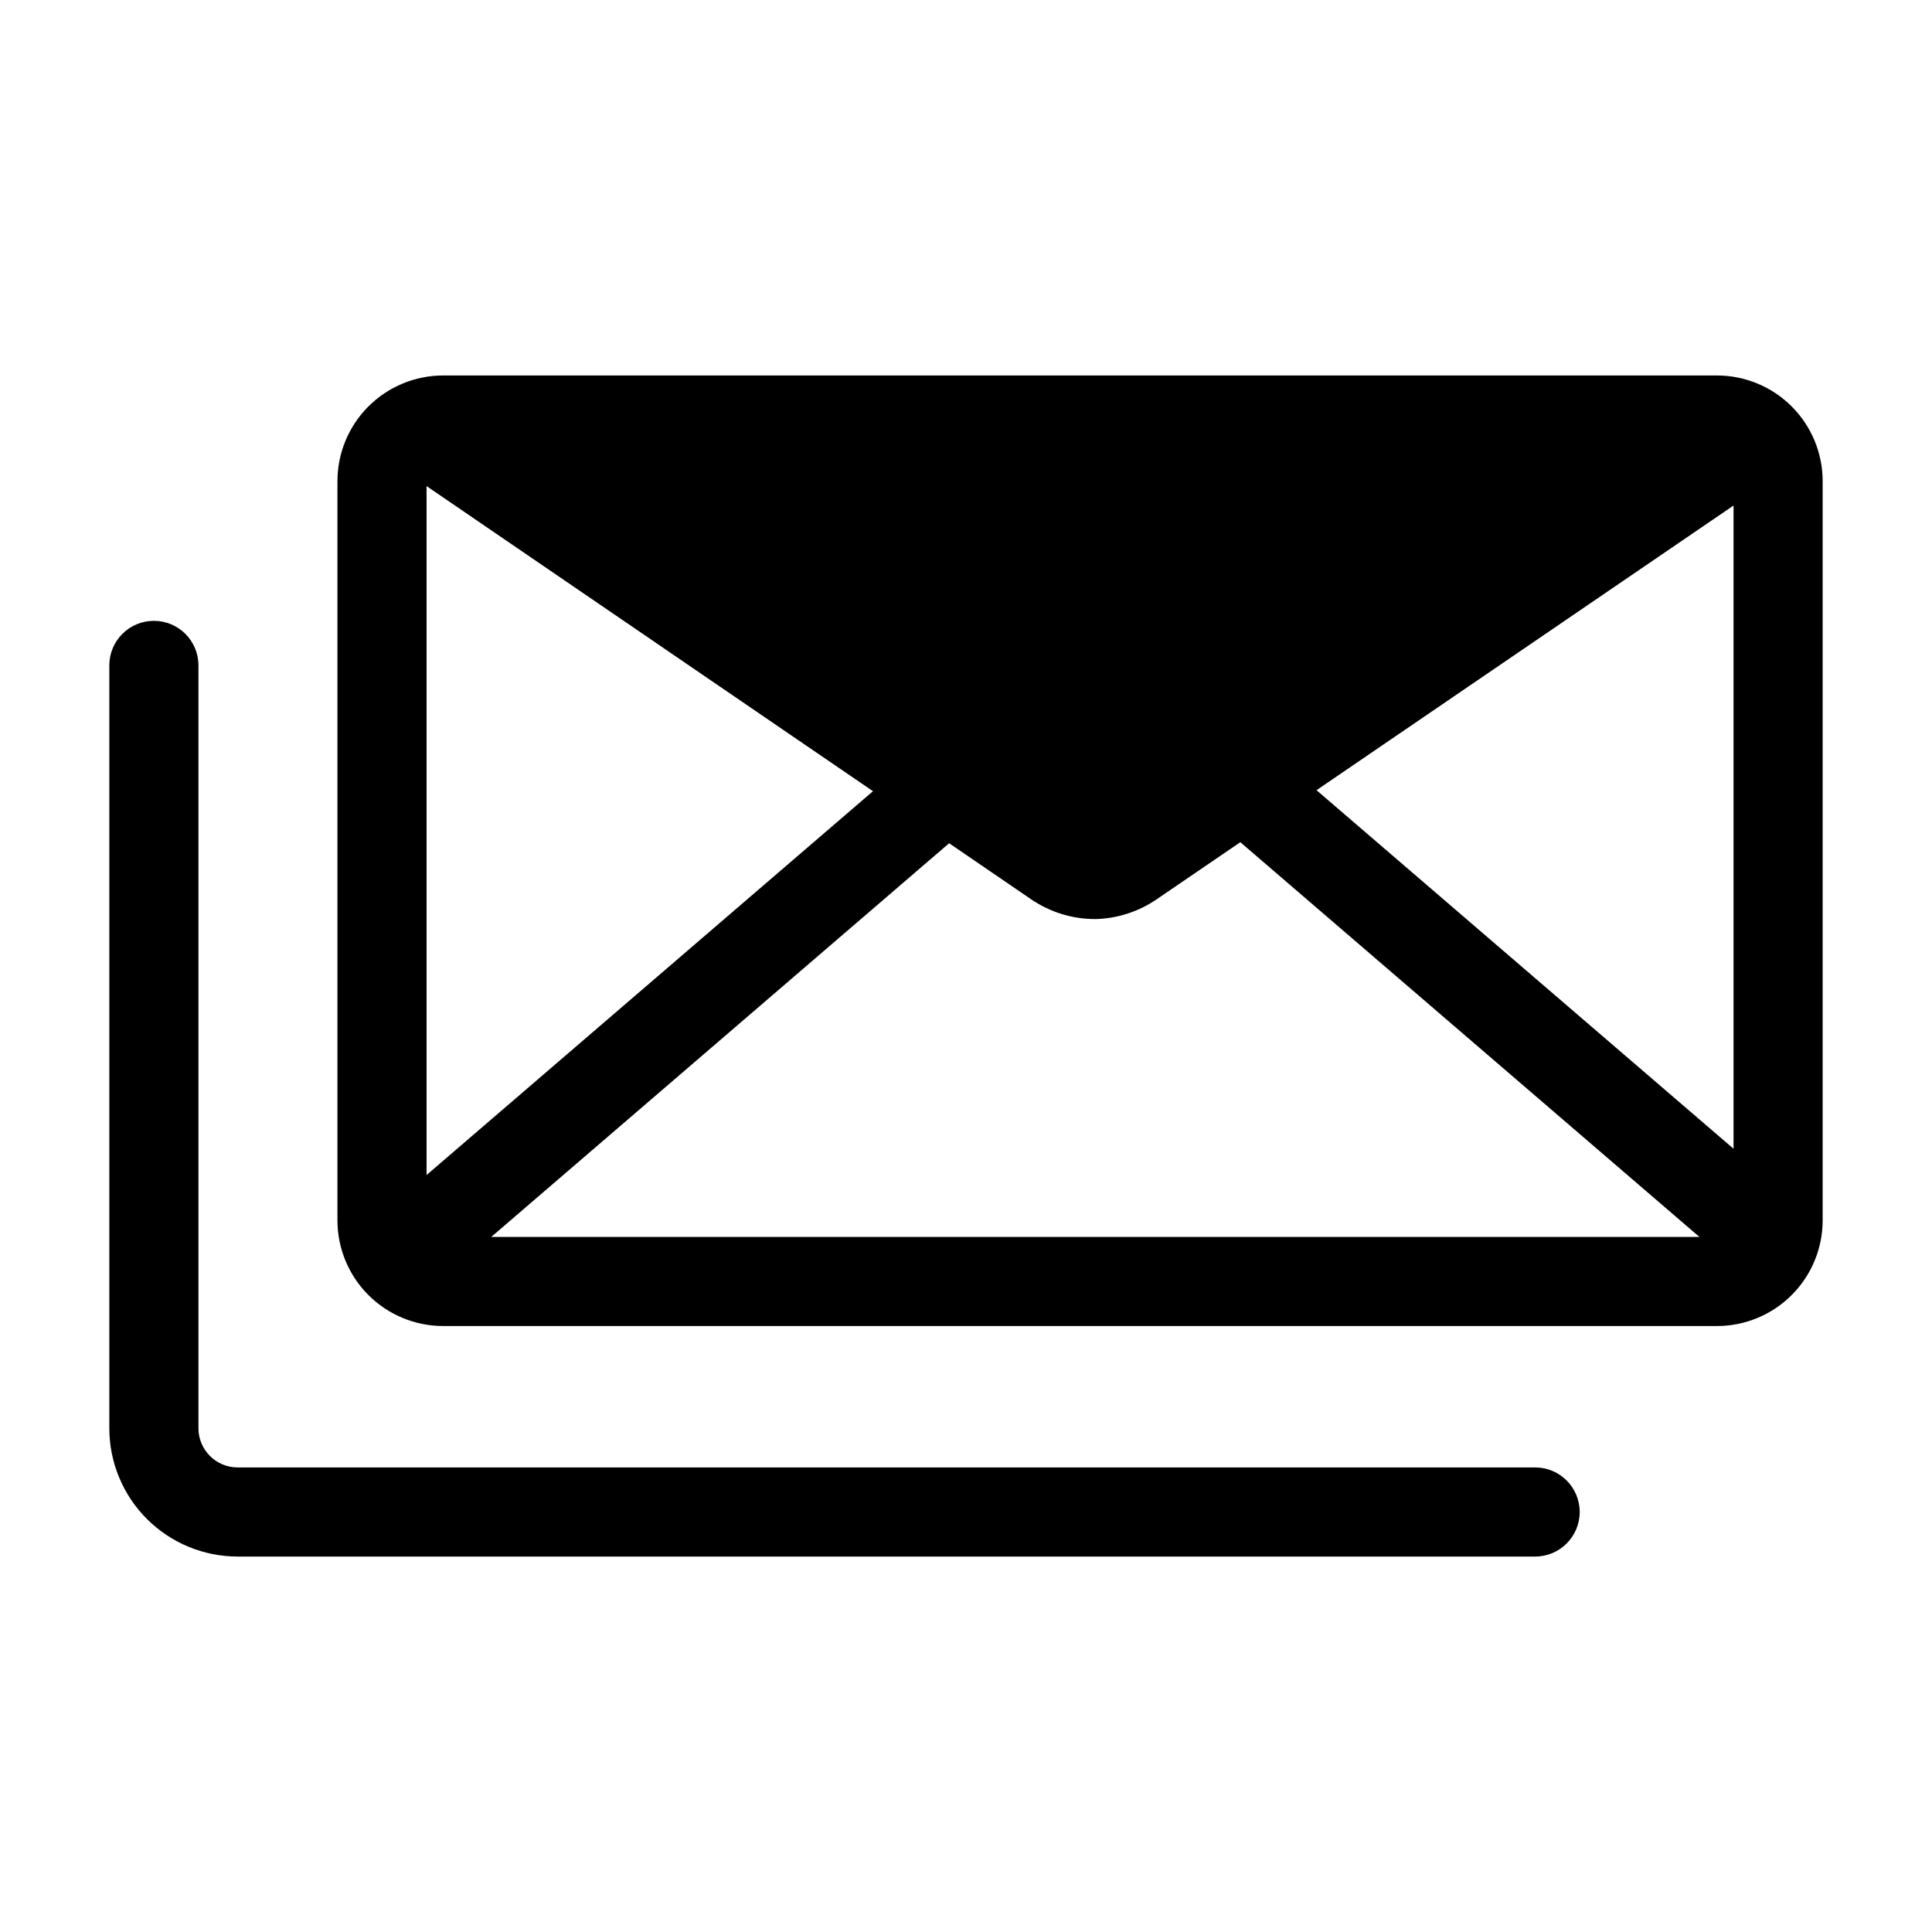
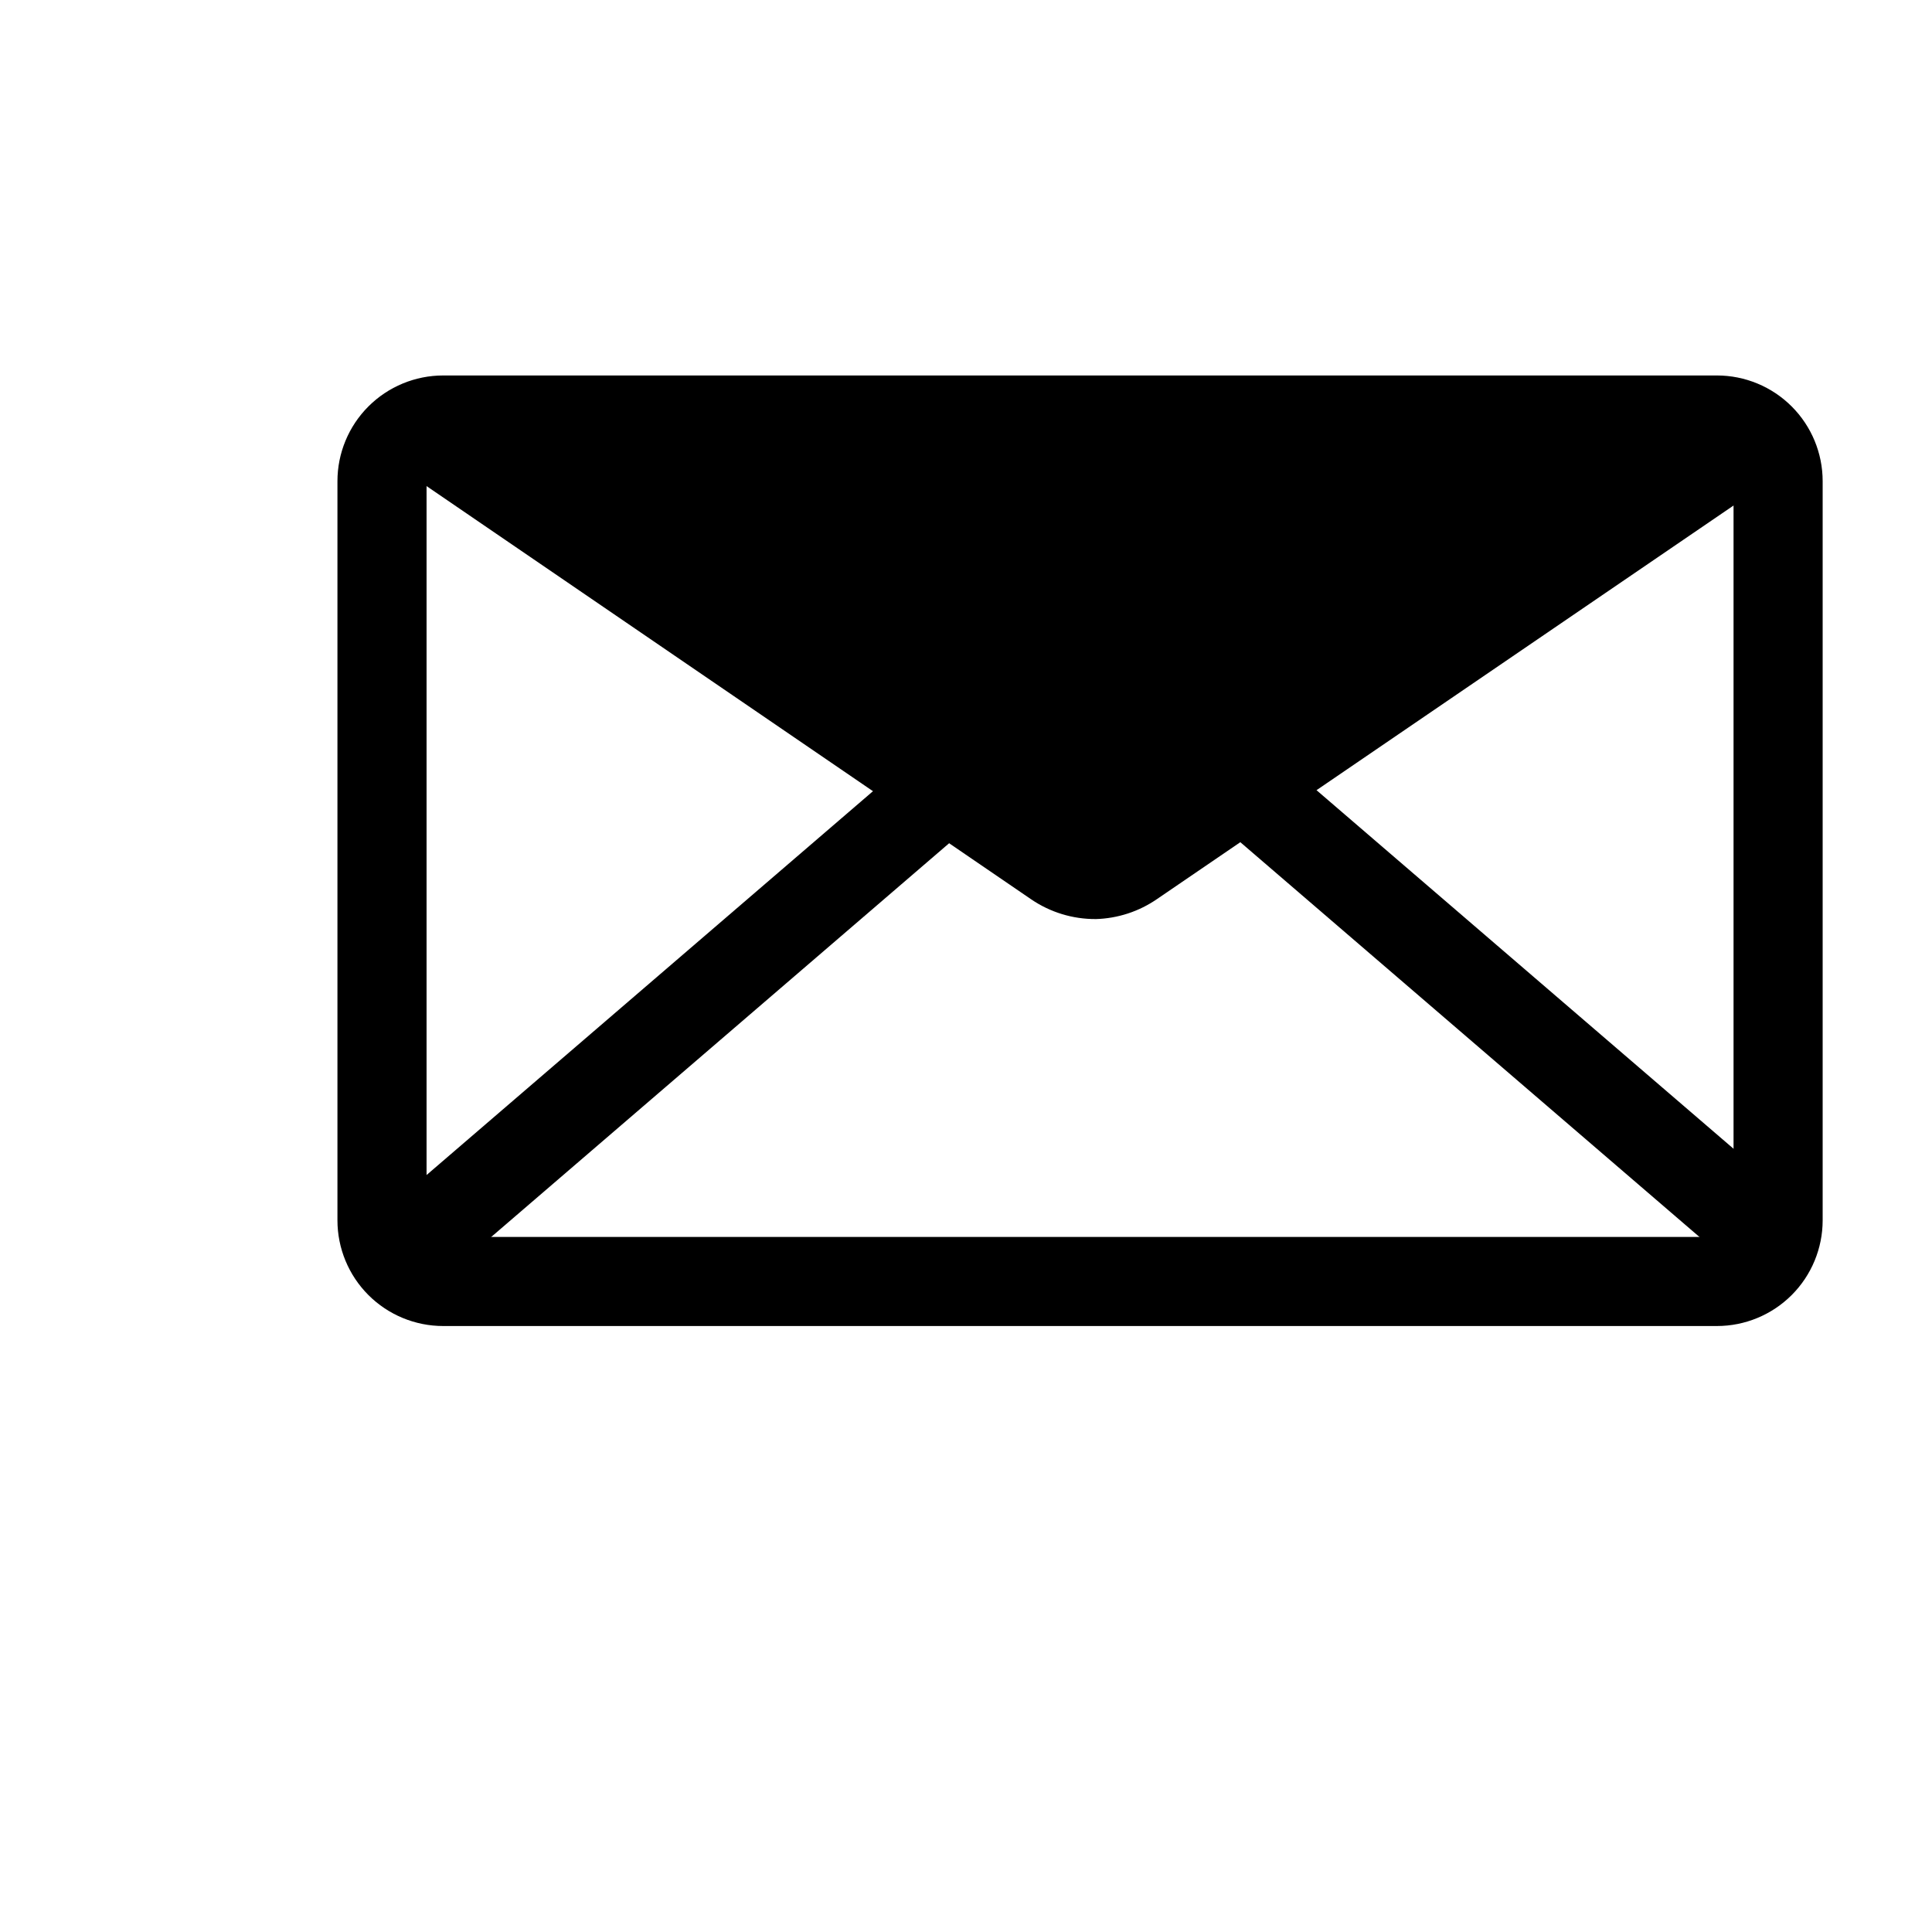
<svg xmlns="http://www.w3.org/2000/svg" fill="#000000" width="800px" height="800px" version="1.1" viewBox="144 144 512 512">
  <g>
    <path d="m607.19 258.3-162.79 116.35c-2.973 2.094-6.519 3.215-10.156 3.215-3.637 0-7.184-1.121-10.156-3.215l-162.79-116.35c2.516-2.356 5.844-3.652 9.289-3.621h327.32c3.445-0.031 6.773 1.266 9.289 3.621z" />
-     <path d="m184.78 308.53c-6.519 0-11.809 5.285-11.809 11.805v202.16c0 9.02 3.582 17.668 9.961 24.047 6.379 6.375 15.027 9.961 24.047 9.961h343.85c6.519 0 11.805-5.289 11.805-11.809 0-6.523-5.285-11.809-11.805-11.809h-343.85c-5.738 0-10.391-4.652-10.391-10.391v-202.16c0-6.519-5.289-11.805-11.809-11.805z" />
    <path d="m599 495.41h-337.55c-7.43 0-14.559-2.953-19.816-8.207-5.254-5.254-8.207-12.383-8.207-19.816v-195.86c0-7.434 2.953-14.562 8.207-19.816 5.258-5.254 12.387-8.207 19.816-8.207h337.55c7.434 0 14.559 2.953 19.816 8.207 5.254 5.254 8.207 12.383 8.207 19.816v195.86c0 7.434-2.953 14.562-8.207 19.816-5.258 5.254-12.383 8.207-19.816 8.207zm-337.55-228.29c-2.434 0-4.406 1.977-4.406 4.41v195.86c0 2.434 1.973 4.41 4.406 4.41h337.55c2.434 0 4.406-1.977 4.406-4.41v-195.86c0-2.434-1.973-4.41-4.406-4.41z" />
    <path d="m434.32 387.56c-6.062 0.02-11.988-1.793-17.004-5.199l-171.61-117.29 12.594-19.52 171.61 117.14 0.004-0.004c2.246 1.469 5.148 1.469 7.398 0l171.61-117.14 13.383 19.523-171.61 117.14c-4.82 3.344-10.512 5.203-16.375 5.356z" />
    <path d="m244.43 466.24 135.97-116.91 15.398 17.906-135.97 116.91z" />
    <path d="m472.64 367.14 15.398-17.906 135.97 116.91-15.398 17.906z" />
  </g>
</svg>